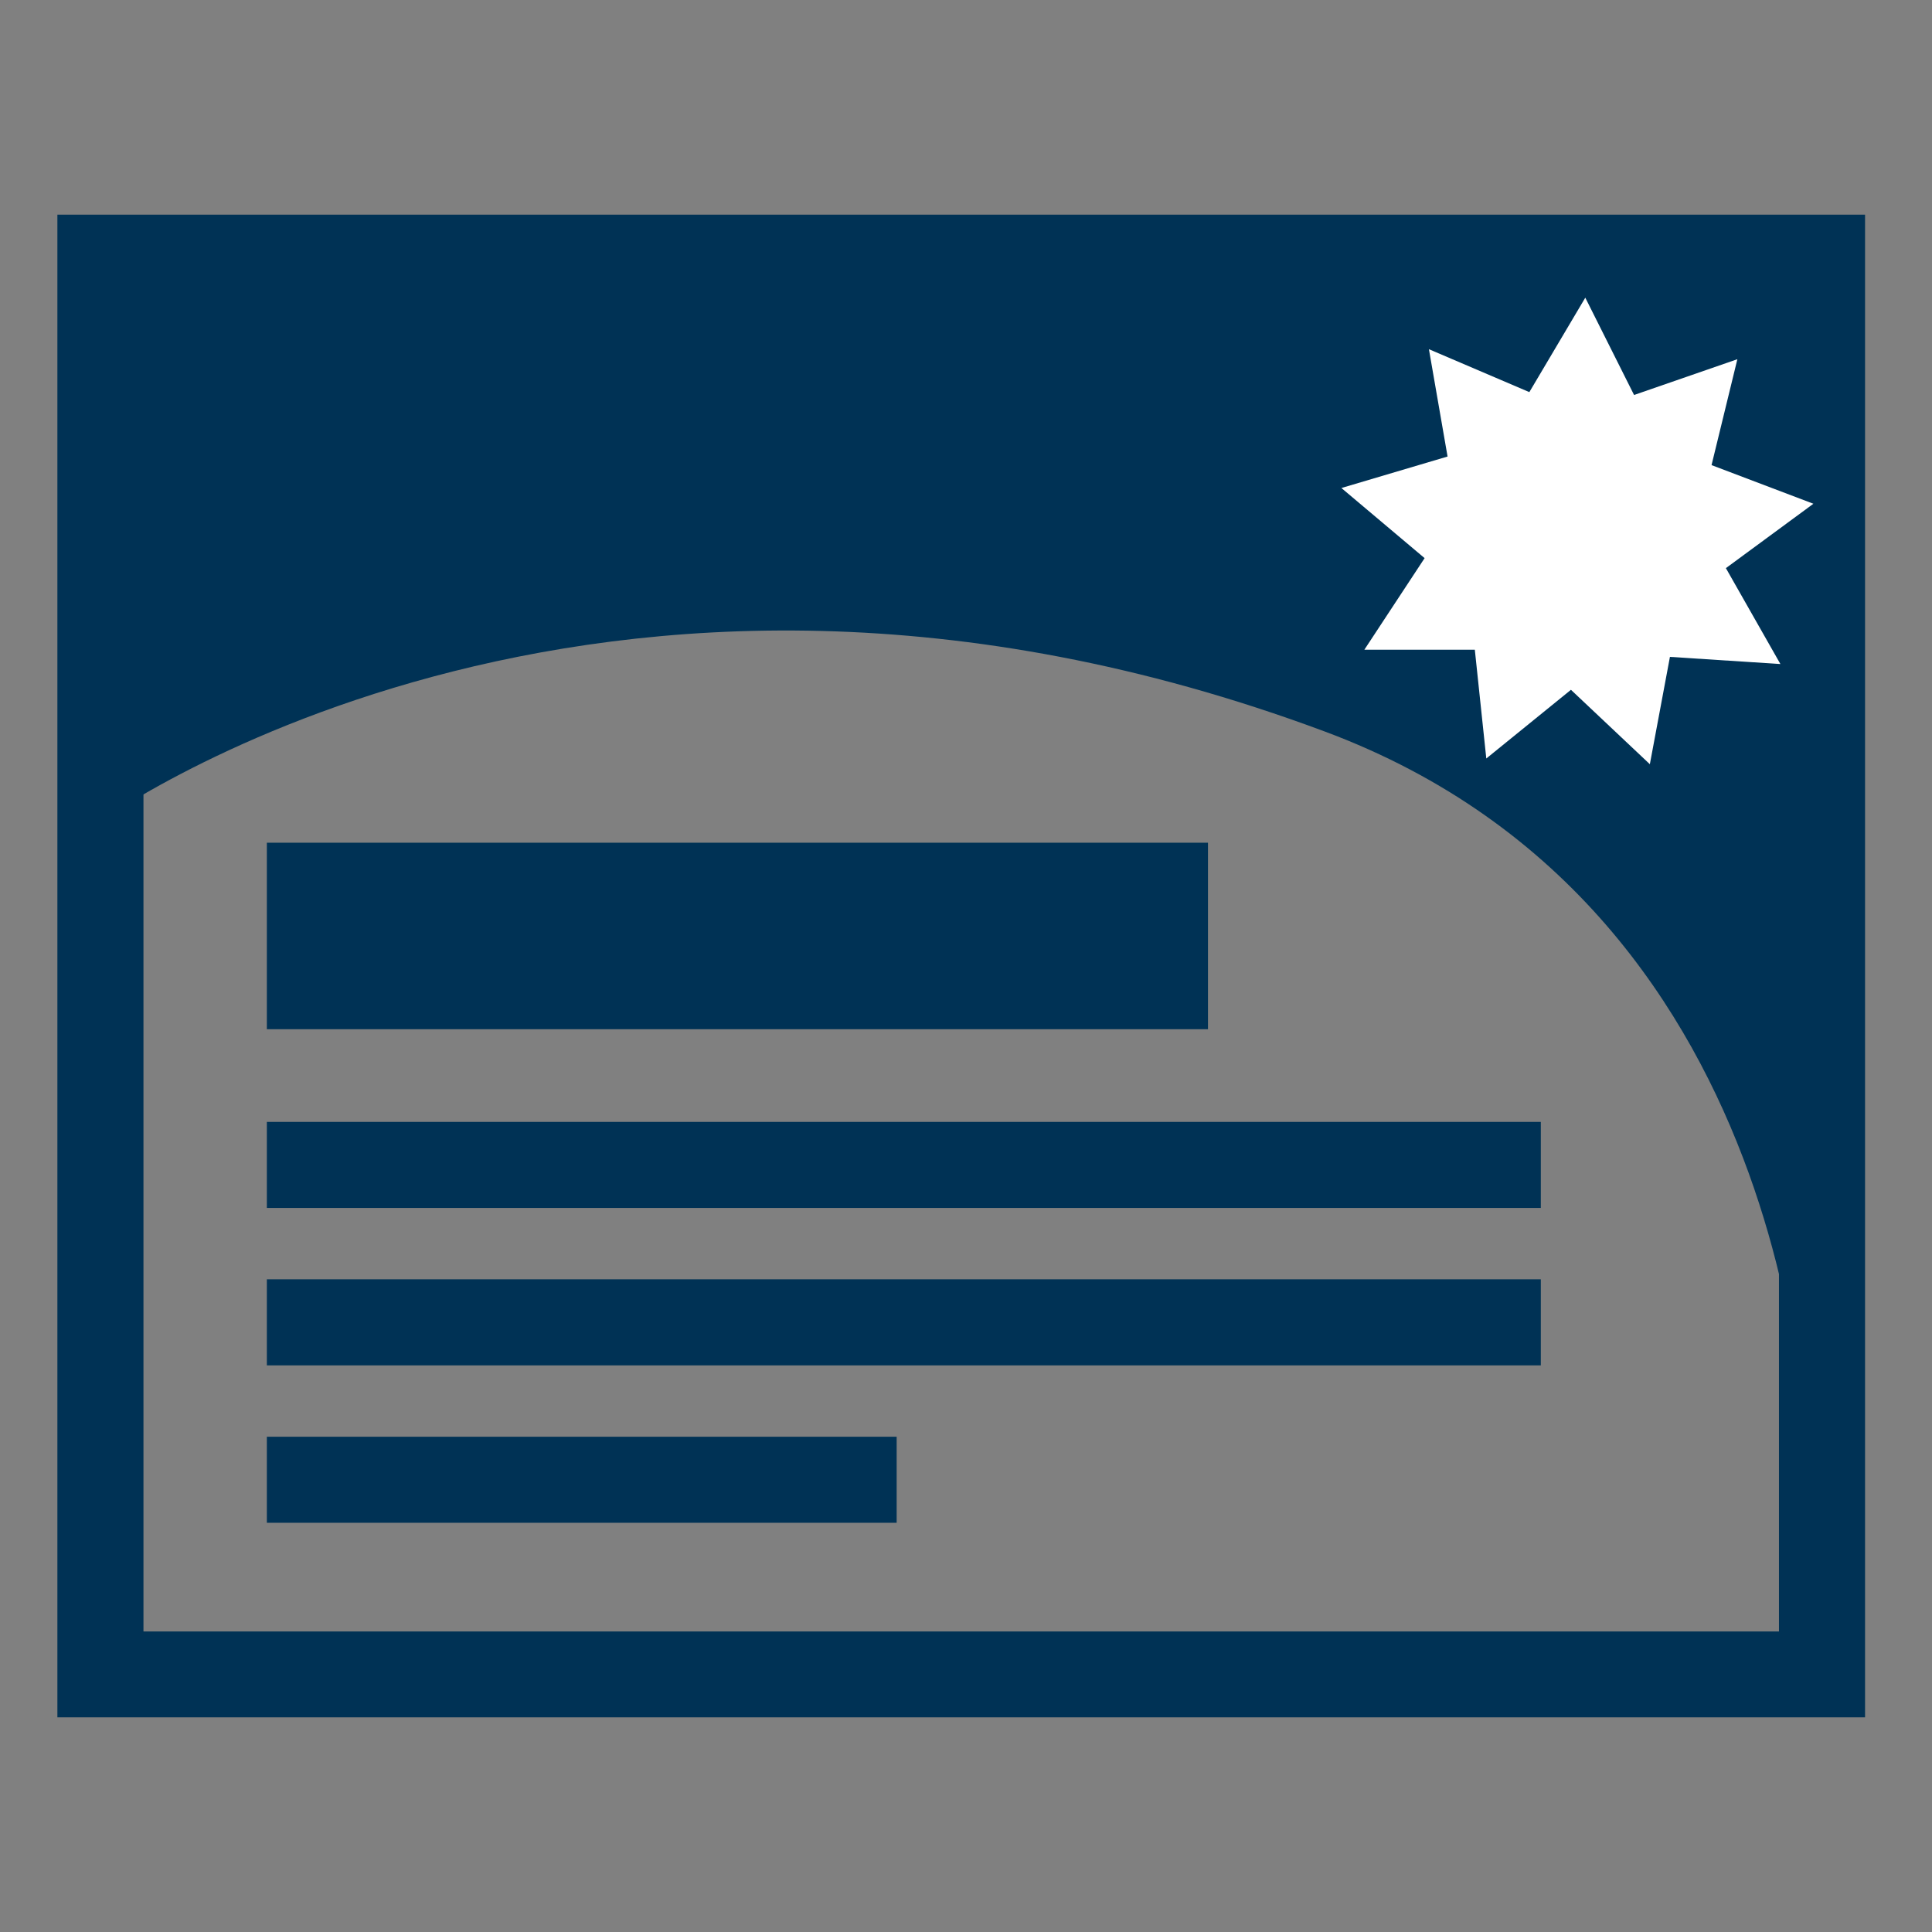
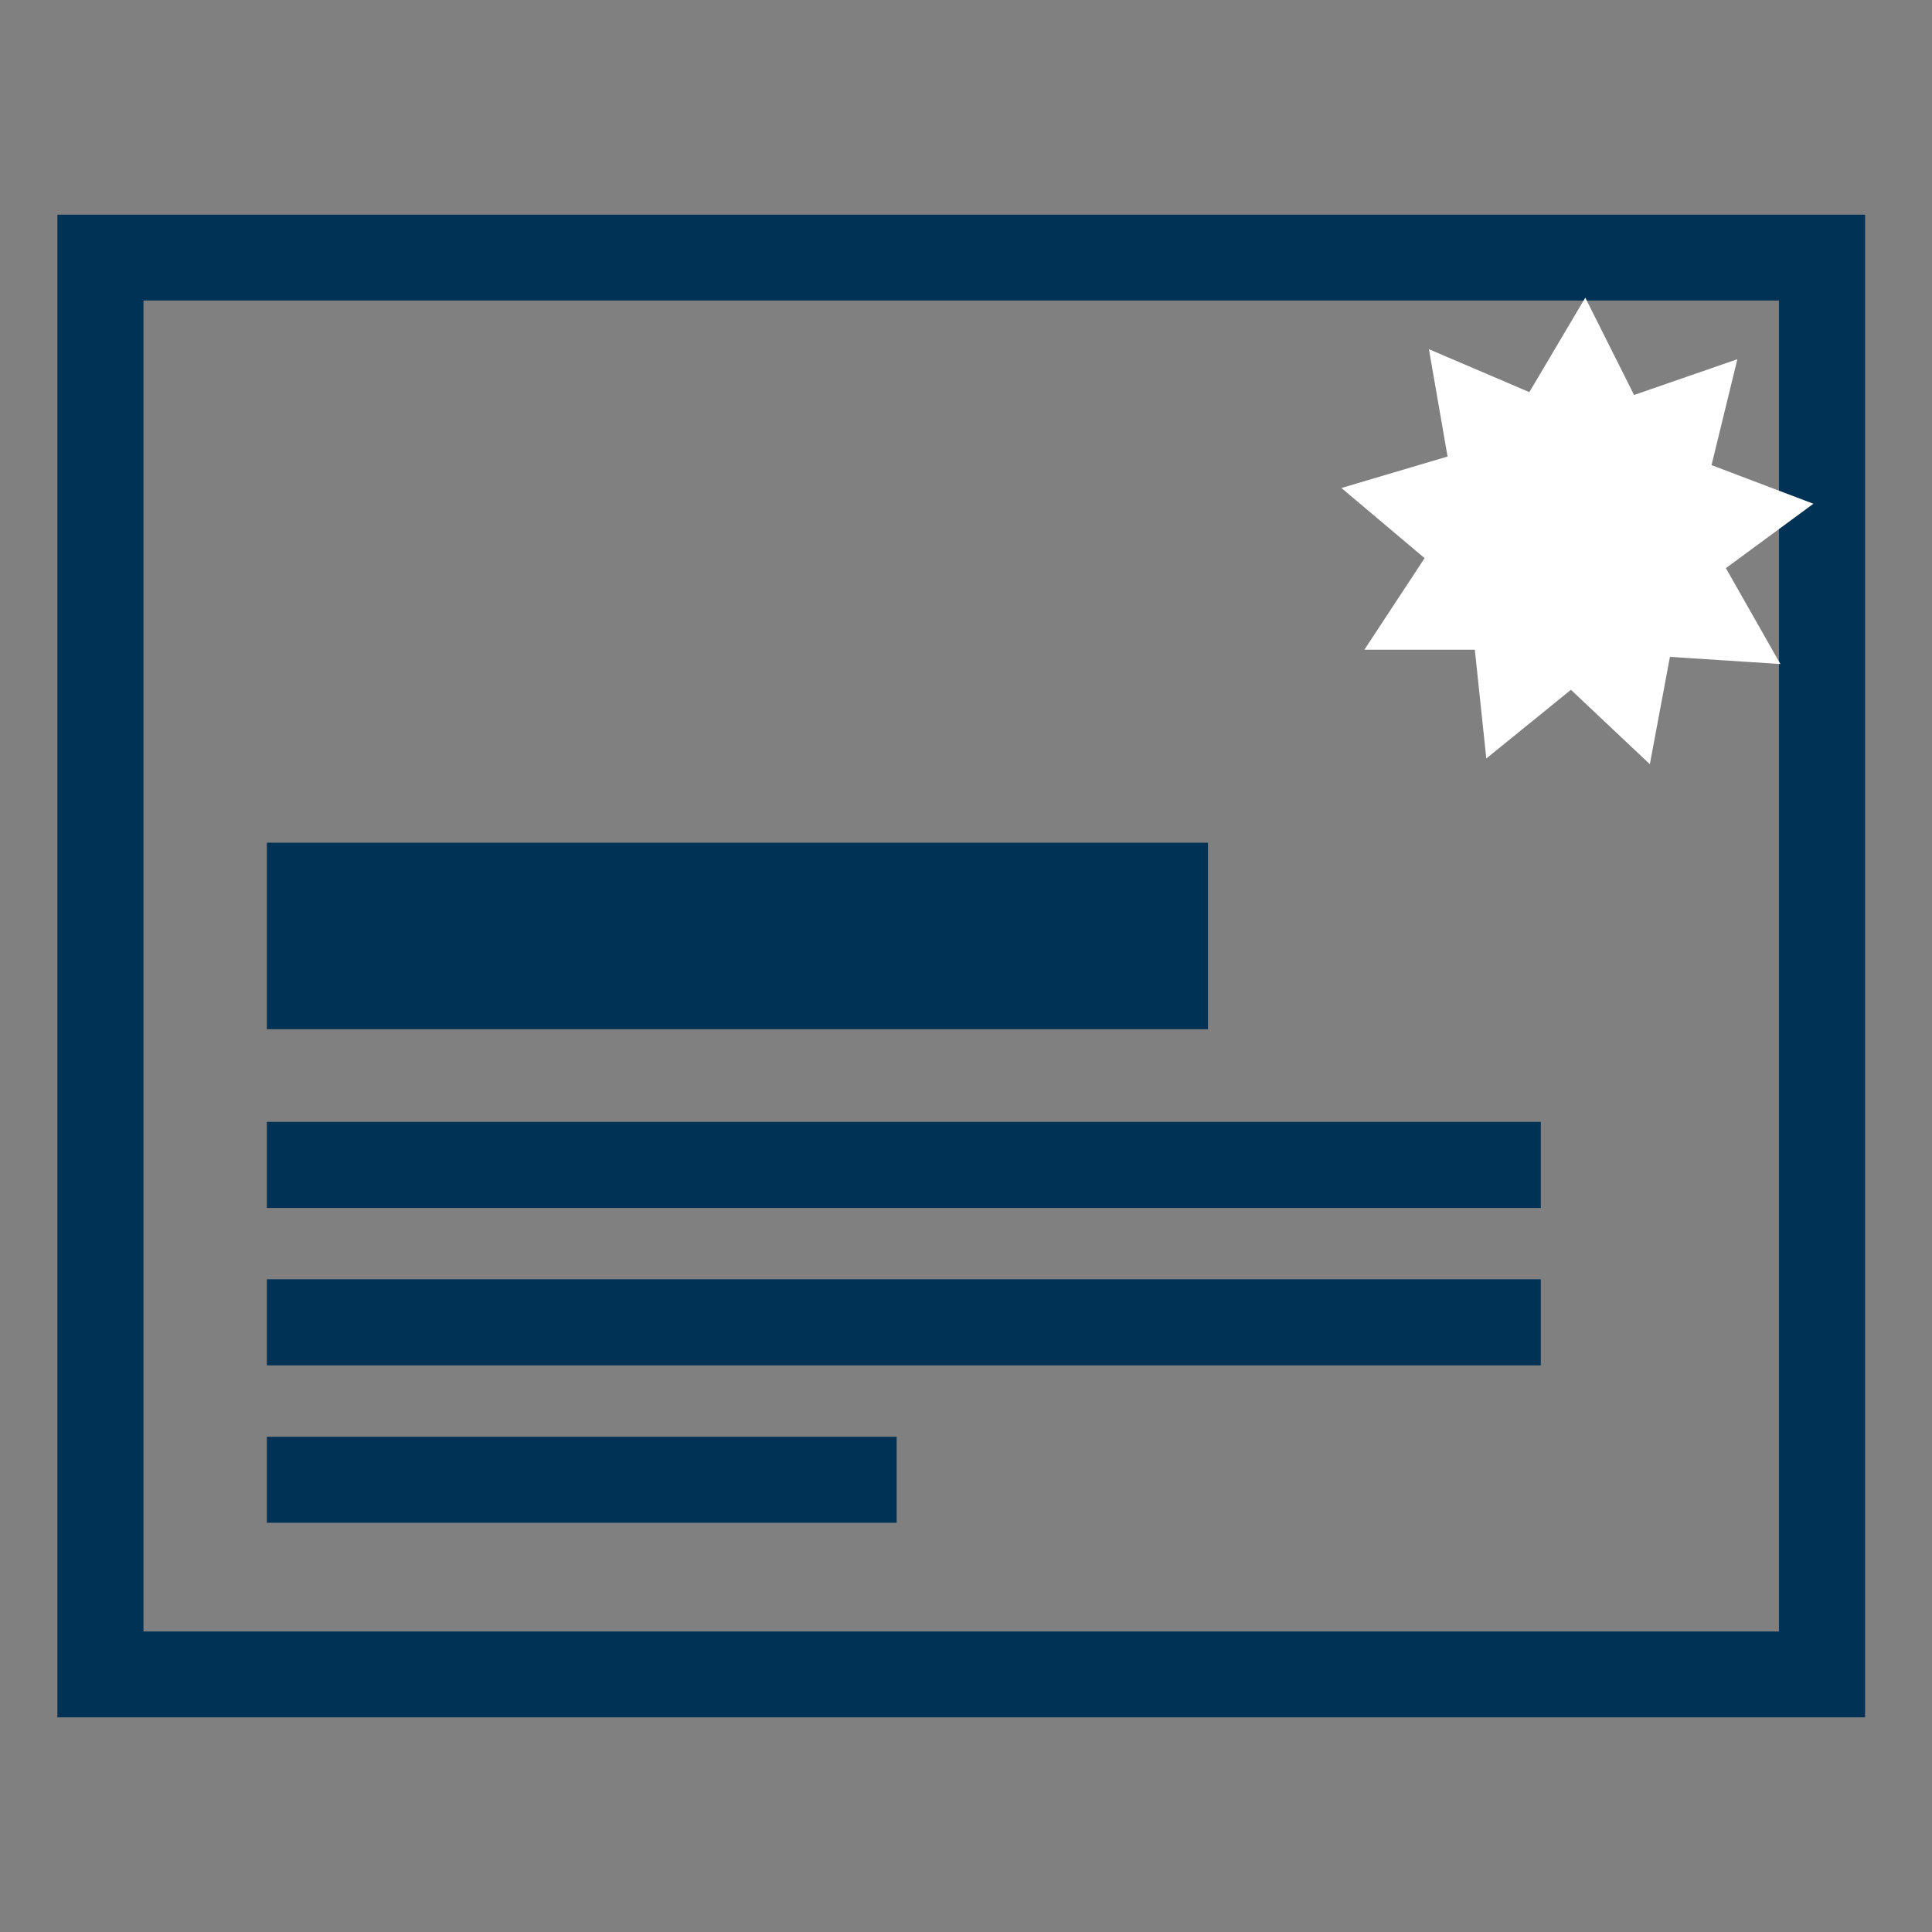
<svg xmlns="http://www.w3.org/2000/svg" width="101" height="101" viewBox="0 0 101 101" fill="none">
  <rect x="0" y="0" width="101" height="101" fill="#808080" stroke="none" />
  <path d="M93 15.711V85.289H7.5V15.711H93ZM97.5 11.222H3V89.778H97.5V11.222Z" fill="#003255" />
-   <path d="M4.8 43.243C4.8 43.243 30.825 23.941 69.225 38.23C94.8 47.732 94.425 77.284 94.425 77.284V14.738H4.8V43.243Z" fill="#003255" />
  <path d="M13.95 48.929H63.15" stroke="#003255" stroke-width="9.75" stroke-linejoin="round" />
  <path d="M13.95 60.899H80.55" stroke="#003255" stroke-width="4.5" stroke-linejoin="round" />
  <path d="M13.95 69.129H80.55" stroke="#003255" stroke-width="4.5" stroke-linejoin="round" />
  <path d="M13.95 77.358H46.875" stroke="#003255" stroke-width="4.5" stroke-linejoin="round" />
  <path d="M93.075 34.714L87.3 34.34L86.25 39.951L82.125 36.061L77.7 39.652L77.1 33.966H71.325L74.475 29.178L70.125 25.512L75.675 23.866L74.7 18.255L79.95 20.499L82.875 15.562L85.425 20.649L90.825 18.779L89.475 24.315L94.8 26.335L90.225 29.701L93.075 34.714Z" fill="white" />
</svg>